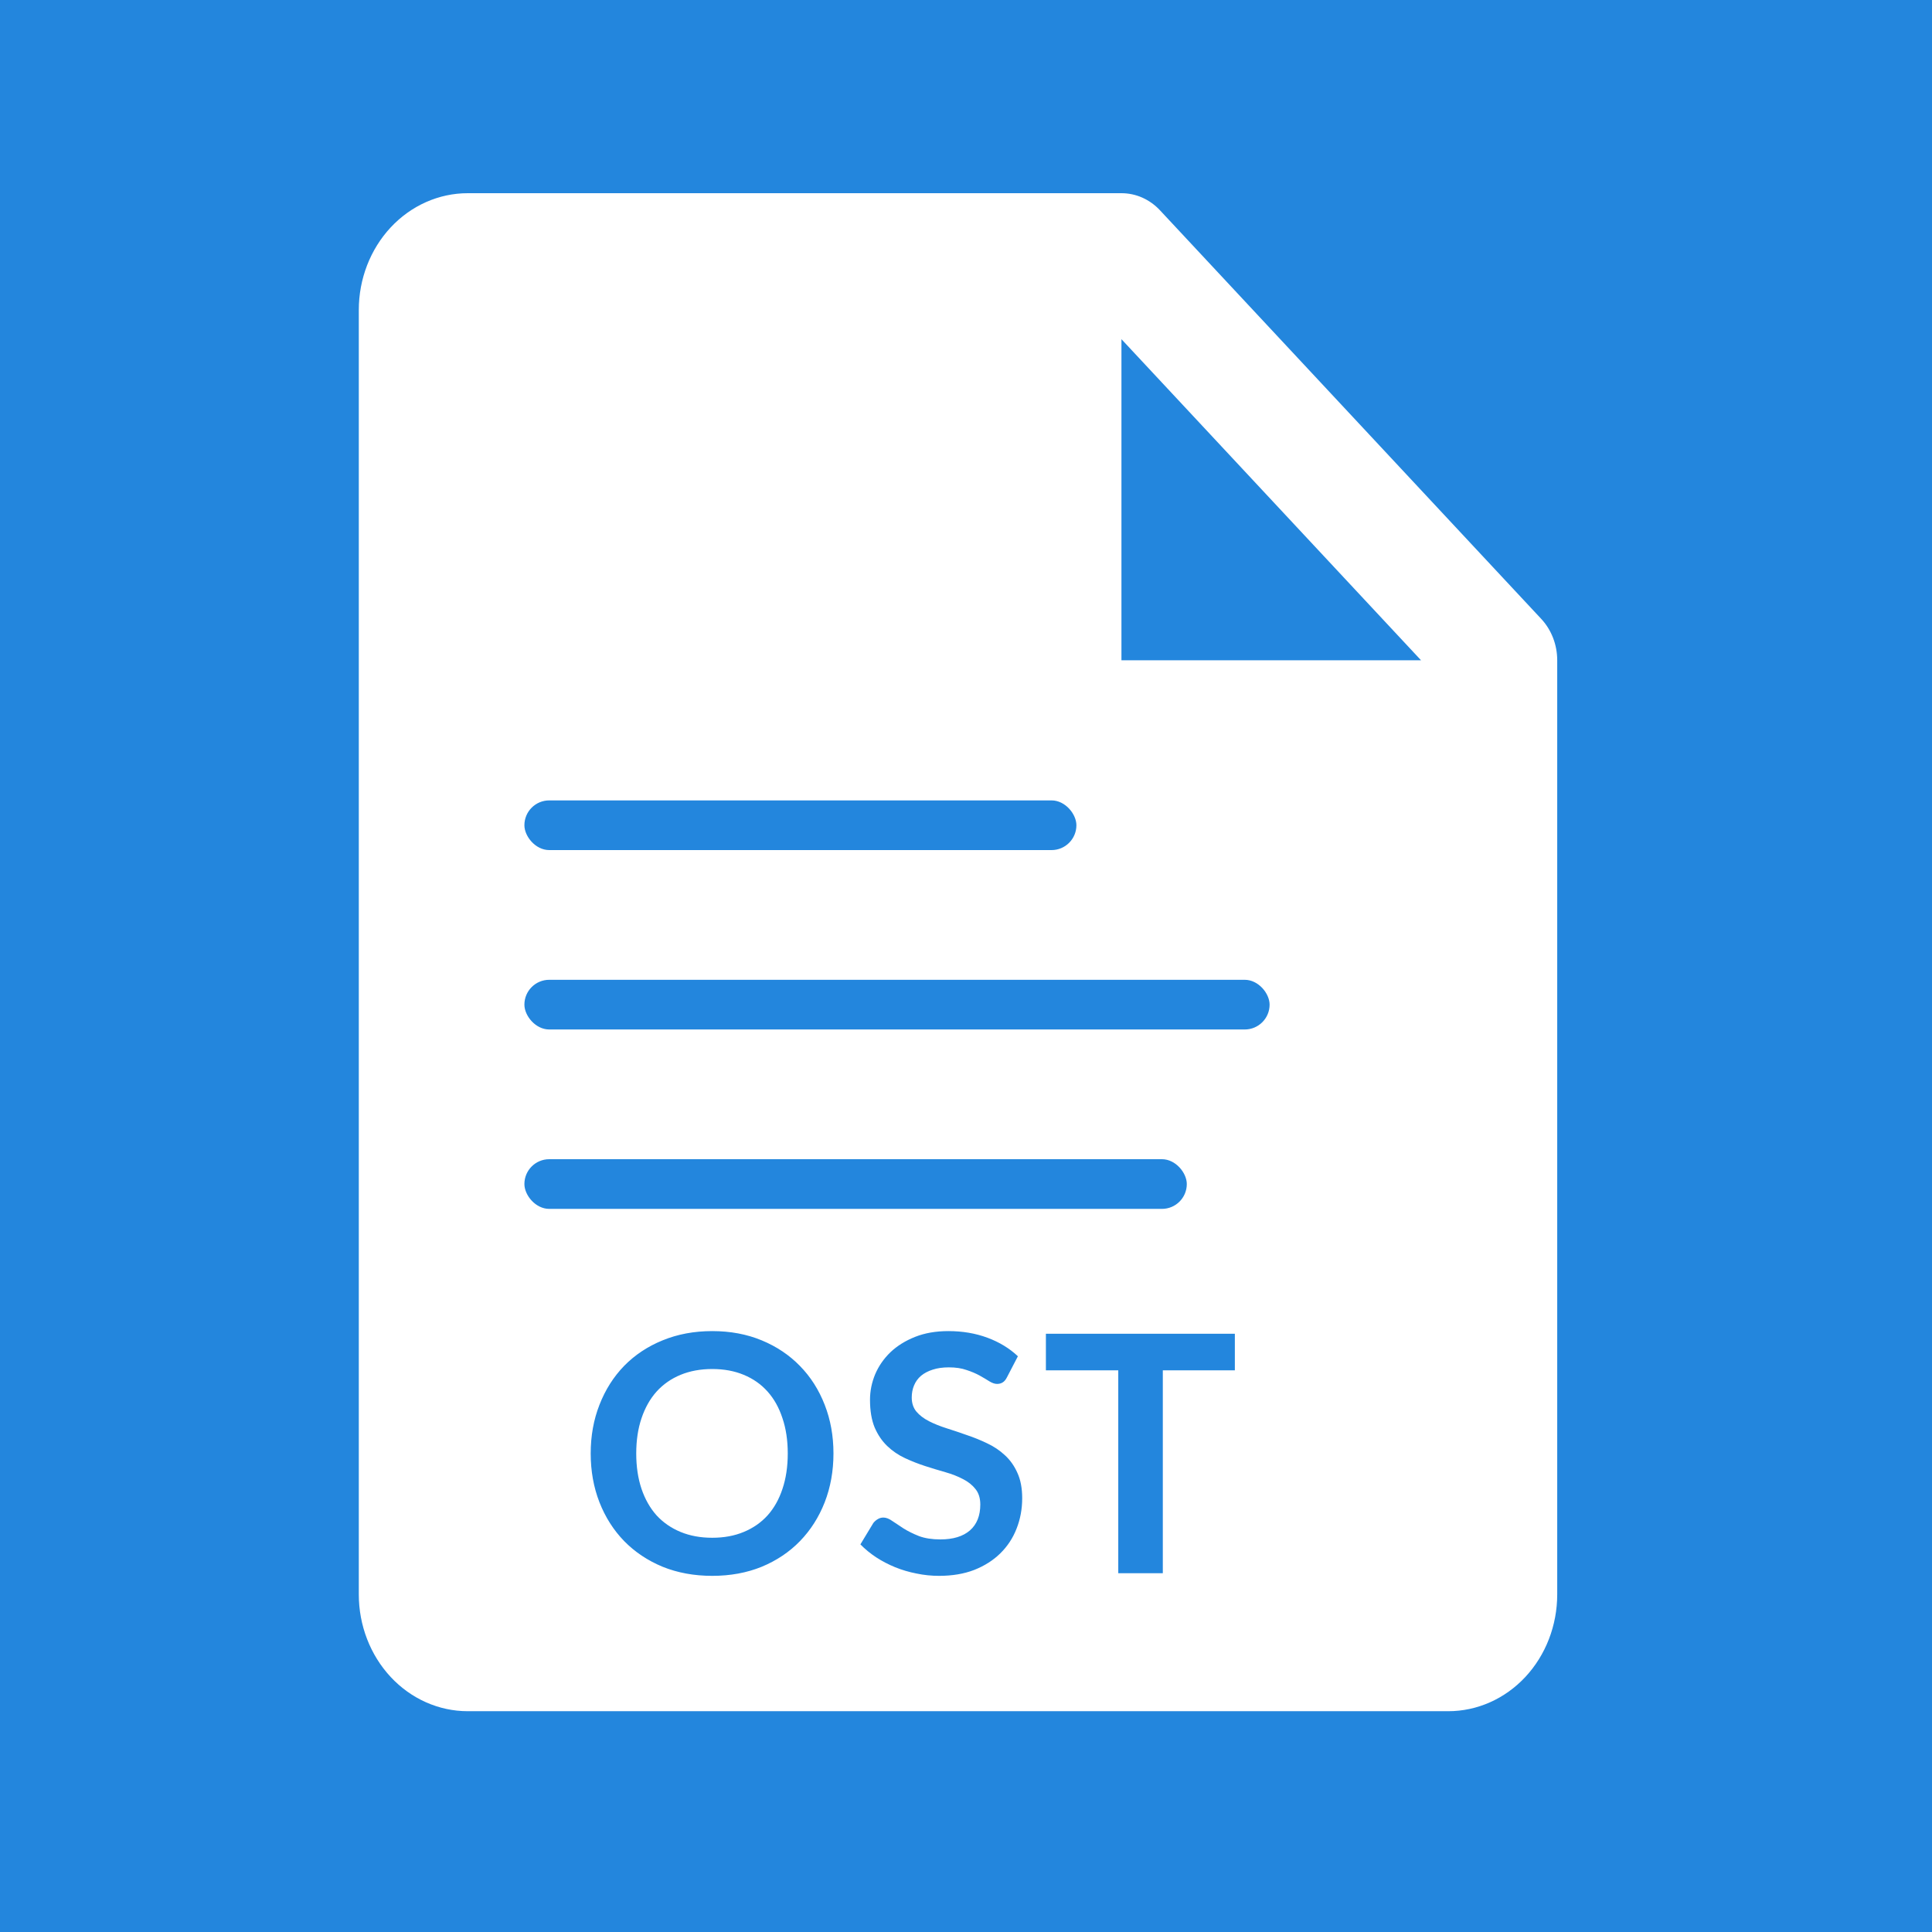
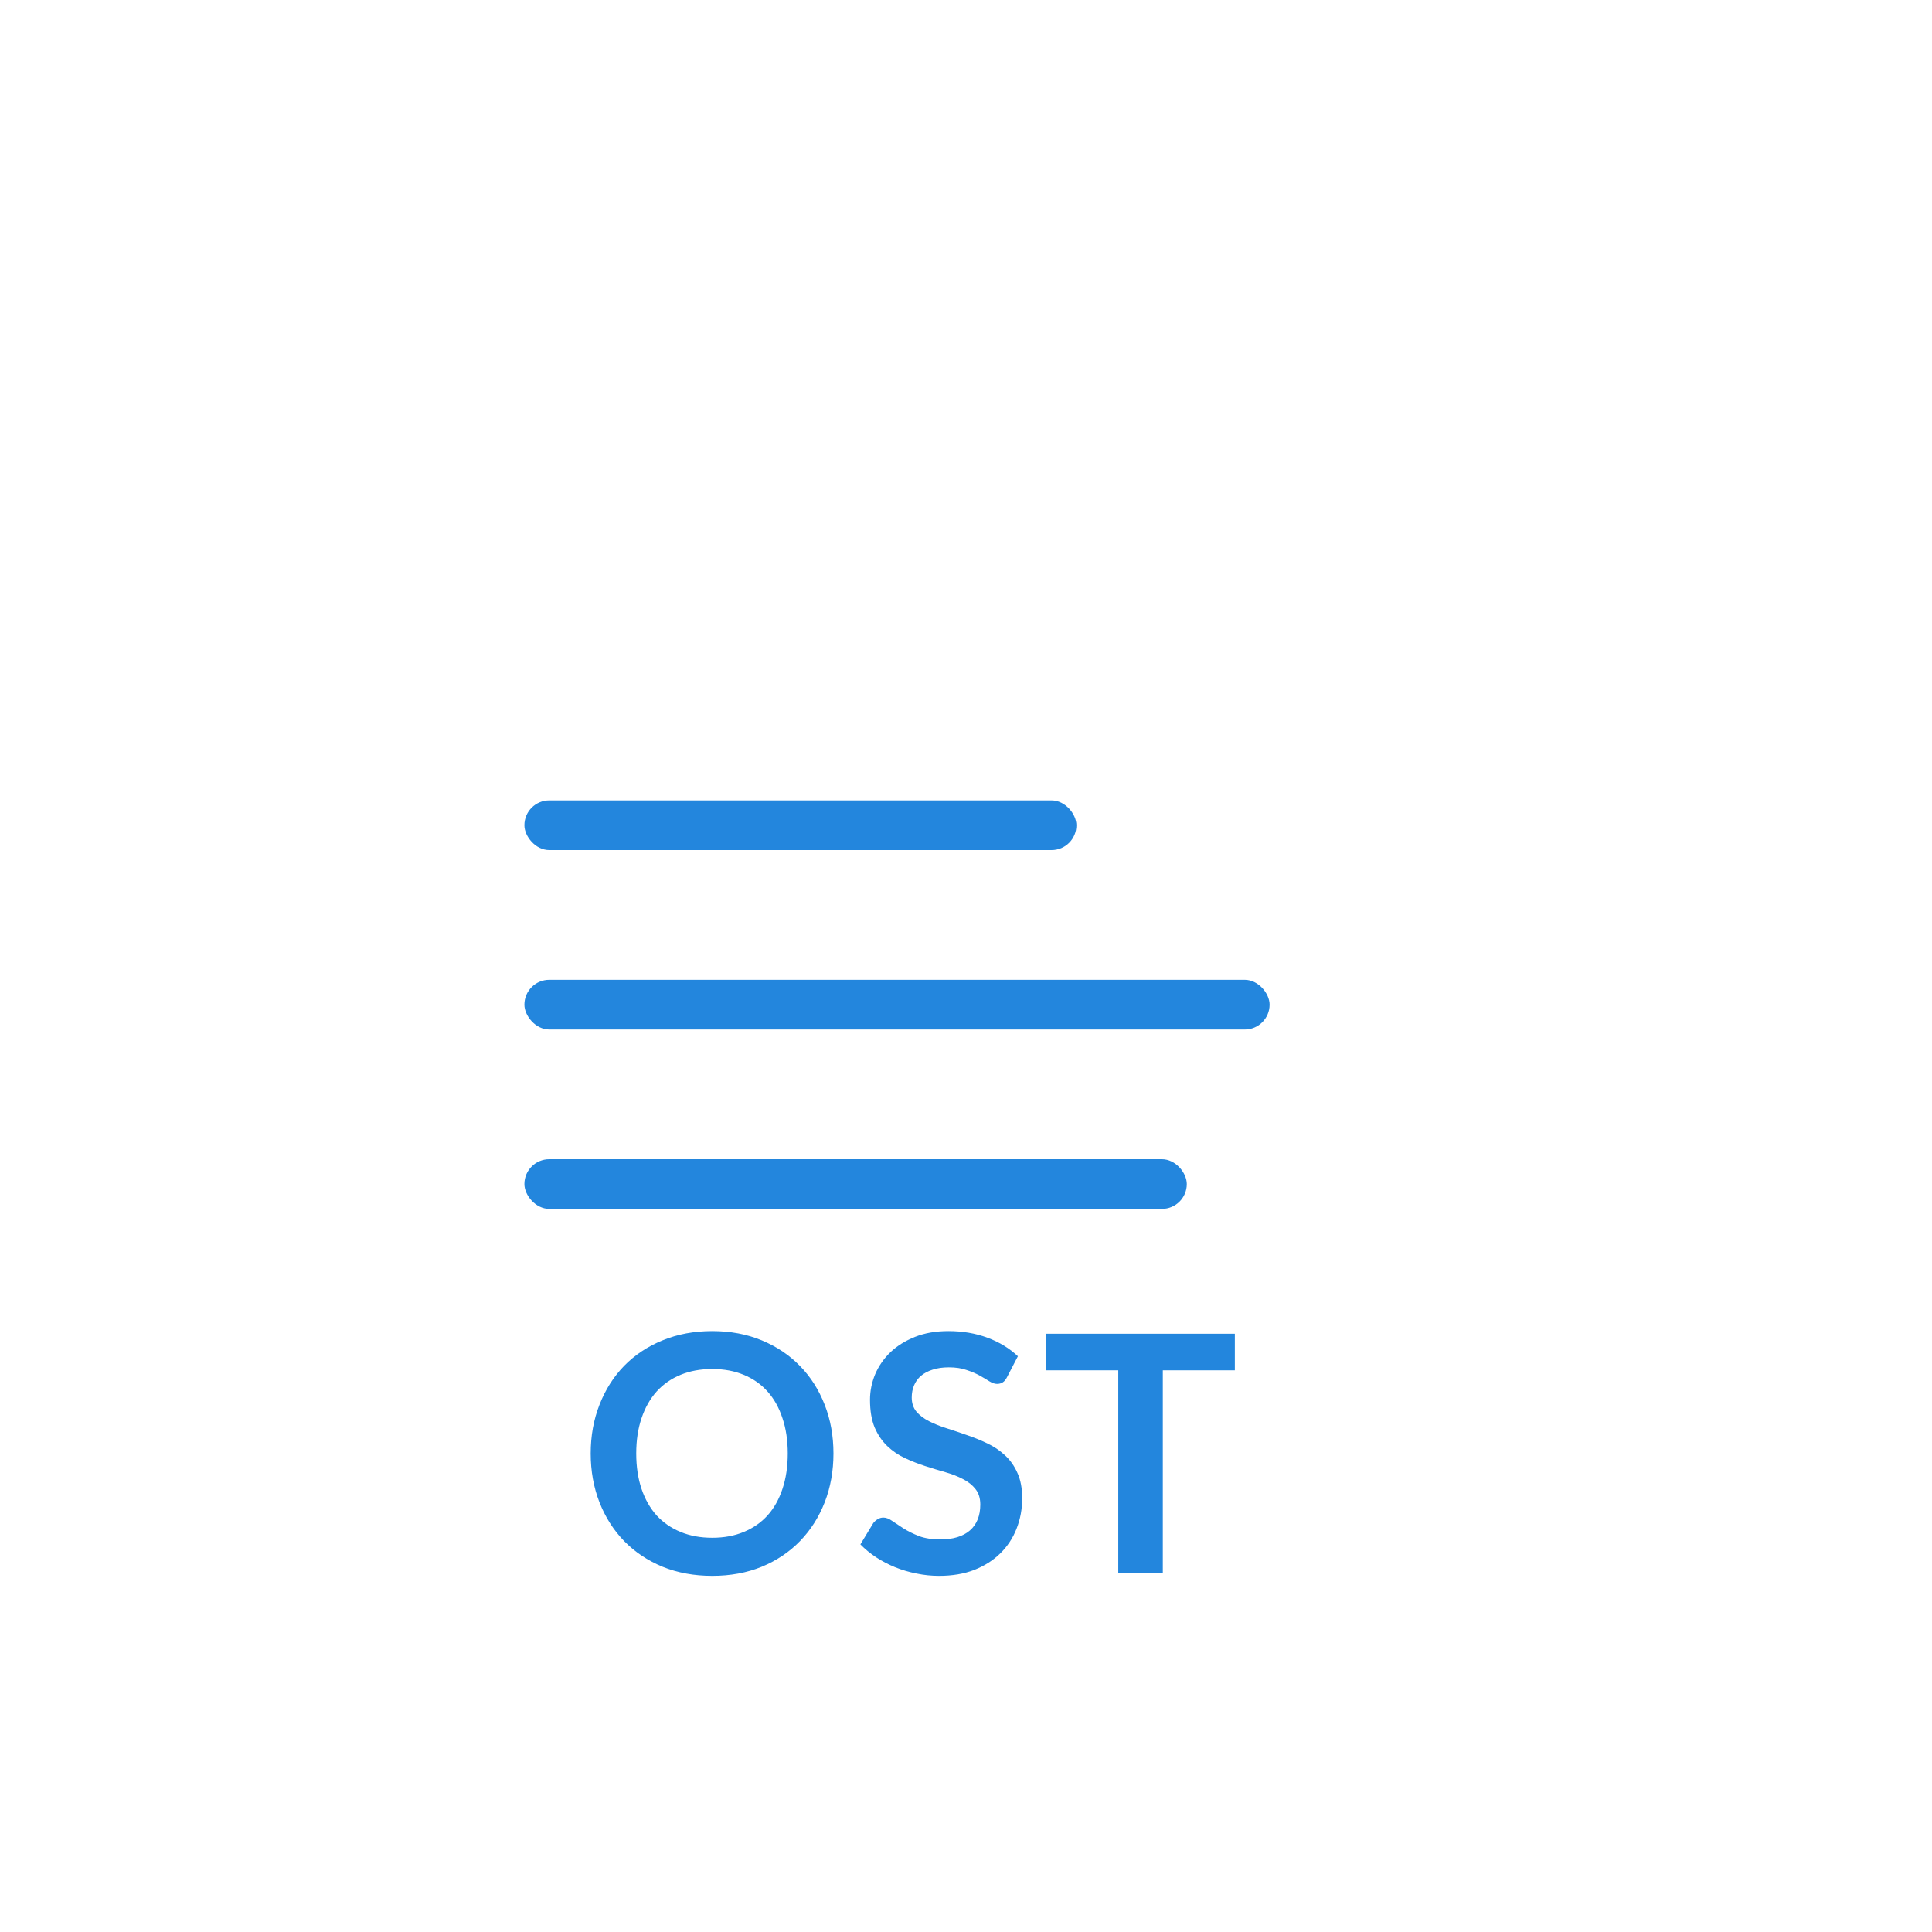
<svg xmlns="http://www.w3.org/2000/svg" width="70" height="70" viewBox="0 0 70 70" fill="none">
-   <rect width="70" height="70" fill="#2386DD" />
  <path d="M55.844 22.426L42.028 7.619C41.844 7.422 41.627 7.267 41.387 7.16C41.148 7.054 40.891 7 40.632 7H16.947C15.9 7 14.896 7.446 14.156 8.239C13.416 9.033 13 10.109 13 11.231V57.769C13 58.891 13.416 59.967 14.156 60.761C14.896 61.554 15.9 62 16.947 62H52.474C53.521 62 54.525 61.554 55.265 60.761C56.005 59.967 56.421 58.891 56.421 57.769V23.923C56.421 23.645 56.37 23.37 56.271 23.113C56.172 22.856 56.027 22.623 55.844 22.426ZM40.632 23.923V12.289L51.487 23.923H40.632Z" fill="white" />
  <rect x="19" y="29" width="20" height="1.8" rx="0.9" fill="#2386DD" />
  <rect x="19" y="35.5" width="27" height="1.8" rx="0.9" fill="#2386DD" />
  <rect x="19" y="42" width="24" height="1.8" rx="0.9" fill="#2386DD" />
  <path d="M30.198 52.662C30.198 53.298 30.092 53.888 29.88 54.432C29.668 54.972 29.37 55.44 28.986 55.836C28.602 56.232 28.14 56.542 27.6 56.766C27.06 56.986 26.462 57.096 25.806 57.096C25.15 57.096 24.55 56.986 24.006 56.766C23.466 56.542 23.002 56.232 22.614 55.836C22.23 55.44 21.932 54.972 21.72 54.432C21.508 53.888 21.402 53.298 21.402 52.662C21.402 52.026 21.508 51.438 21.72 50.898C21.932 50.354 22.23 49.884 22.614 49.488C23.002 49.092 23.466 48.784 24.006 48.564C24.55 48.34 25.15 48.228 25.806 48.228C26.462 48.228 27.06 48.34 27.6 48.564C28.14 48.788 28.602 49.098 28.986 49.494C29.37 49.886 29.668 50.354 29.88 50.898C30.092 51.438 30.198 52.026 30.198 52.662ZM28.542 52.662C28.542 52.186 28.478 51.76 28.35 51.384C28.226 51.004 28.046 50.682 27.81 50.418C27.574 50.154 27.286 49.952 26.946 49.812C26.61 49.672 26.23 49.602 25.806 49.602C25.382 49.602 25 49.672 24.66 49.812C24.32 49.952 24.03 50.154 23.79 50.418C23.554 50.682 23.372 51.004 23.244 51.384C23.116 51.76 23.052 52.186 23.052 52.662C23.052 53.138 23.116 53.566 23.244 53.946C23.372 54.322 23.554 54.642 23.79 54.906C24.03 55.166 24.32 55.366 24.66 55.506C25 55.646 25.382 55.716 25.806 55.716C26.23 55.716 26.61 55.646 26.946 55.506C27.286 55.366 27.574 55.166 27.81 54.906C28.046 54.642 28.226 54.322 28.35 53.946C28.478 53.566 28.542 53.138 28.542 52.662ZM36.484 49.902C36.44 49.99 36.388 50.052 36.328 50.088C36.272 50.124 36.204 50.142 36.124 50.142C36.044 50.142 35.954 50.112 35.854 50.052C35.754 49.988 35.636 49.918 35.5 49.842C35.364 49.766 35.204 49.698 35.02 49.638C34.84 49.574 34.626 49.542 34.378 49.542C34.154 49.542 33.958 49.57 33.79 49.626C33.626 49.678 33.486 49.752 33.37 49.848C33.258 49.944 33.174 50.06 33.118 50.196C33.062 50.328 33.034 50.474 33.034 50.634C33.034 50.838 33.09 51.008 33.202 51.144C33.318 51.28 33.47 51.396 33.658 51.492C33.846 51.588 34.06 51.674 34.3 51.75C34.54 51.826 34.784 51.908 35.032 51.996C35.284 52.08 35.53 52.18 35.77 52.296C36.01 52.408 36.224 52.552 36.412 52.728C36.6 52.9 36.75 53.112 36.862 53.364C36.978 53.616 37.036 53.922 37.036 54.282C37.036 54.674 36.968 55.042 36.832 55.386C36.7 55.726 36.504 56.024 36.244 56.28C35.988 56.532 35.674 56.732 35.302 56.88C34.93 57.024 34.504 57.096 34.024 57.096C33.748 57.096 33.476 57.068 33.208 57.012C32.94 56.96 32.682 56.884 32.434 56.784C32.19 56.684 31.96 56.564 31.744 56.424C31.532 56.284 31.342 56.128 31.174 55.956L31.642 55.182C31.686 55.126 31.738 55.08 31.798 55.044C31.862 55.004 31.932 54.984 32.008 54.984C32.108 54.984 32.216 55.026 32.332 55.11C32.448 55.19 32.584 55.28 32.74 55.38C32.9 55.48 33.086 55.572 33.298 55.656C33.514 55.736 33.772 55.776 34.072 55.776C34.532 55.776 34.888 55.668 35.14 55.452C35.392 55.232 35.518 54.918 35.518 54.51C35.518 54.282 35.46 54.096 35.344 53.952C35.232 53.808 35.082 53.688 34.894 53.592C34.706 53.492 34.492 53.408 34.252 53.34C34.012 53.272 33.768 53.198 33.52 53.118C33.272 53.038 33.028 52.942 32.788 52.83C32.548 52.718 32.334 52.572 32.146 52.392C31.958 52.212 31.806 51.988 31.69 51.72C31.578 51.448 31.522 51.114 31.522 50.718C31.522 50.402 31.584 50.094 31.708 49.794C31.836 49.494 32.02 49.228 32.26 48.996C32.504 48.764 32.802 48.578 33.154 48.438C33.506 48.298 33.908 48.228 34.36 48.228C34.872 48.228 35.344 48.308 35.776 48.468C36.208 48.628 36.576 48.852 36.88 49.14L36.484 49.902ZM44.741 48.324V49.65H42.131V57H40.517V49.65H37.895V48.324H44.741Z" fill="#2386DD" />
</svg>